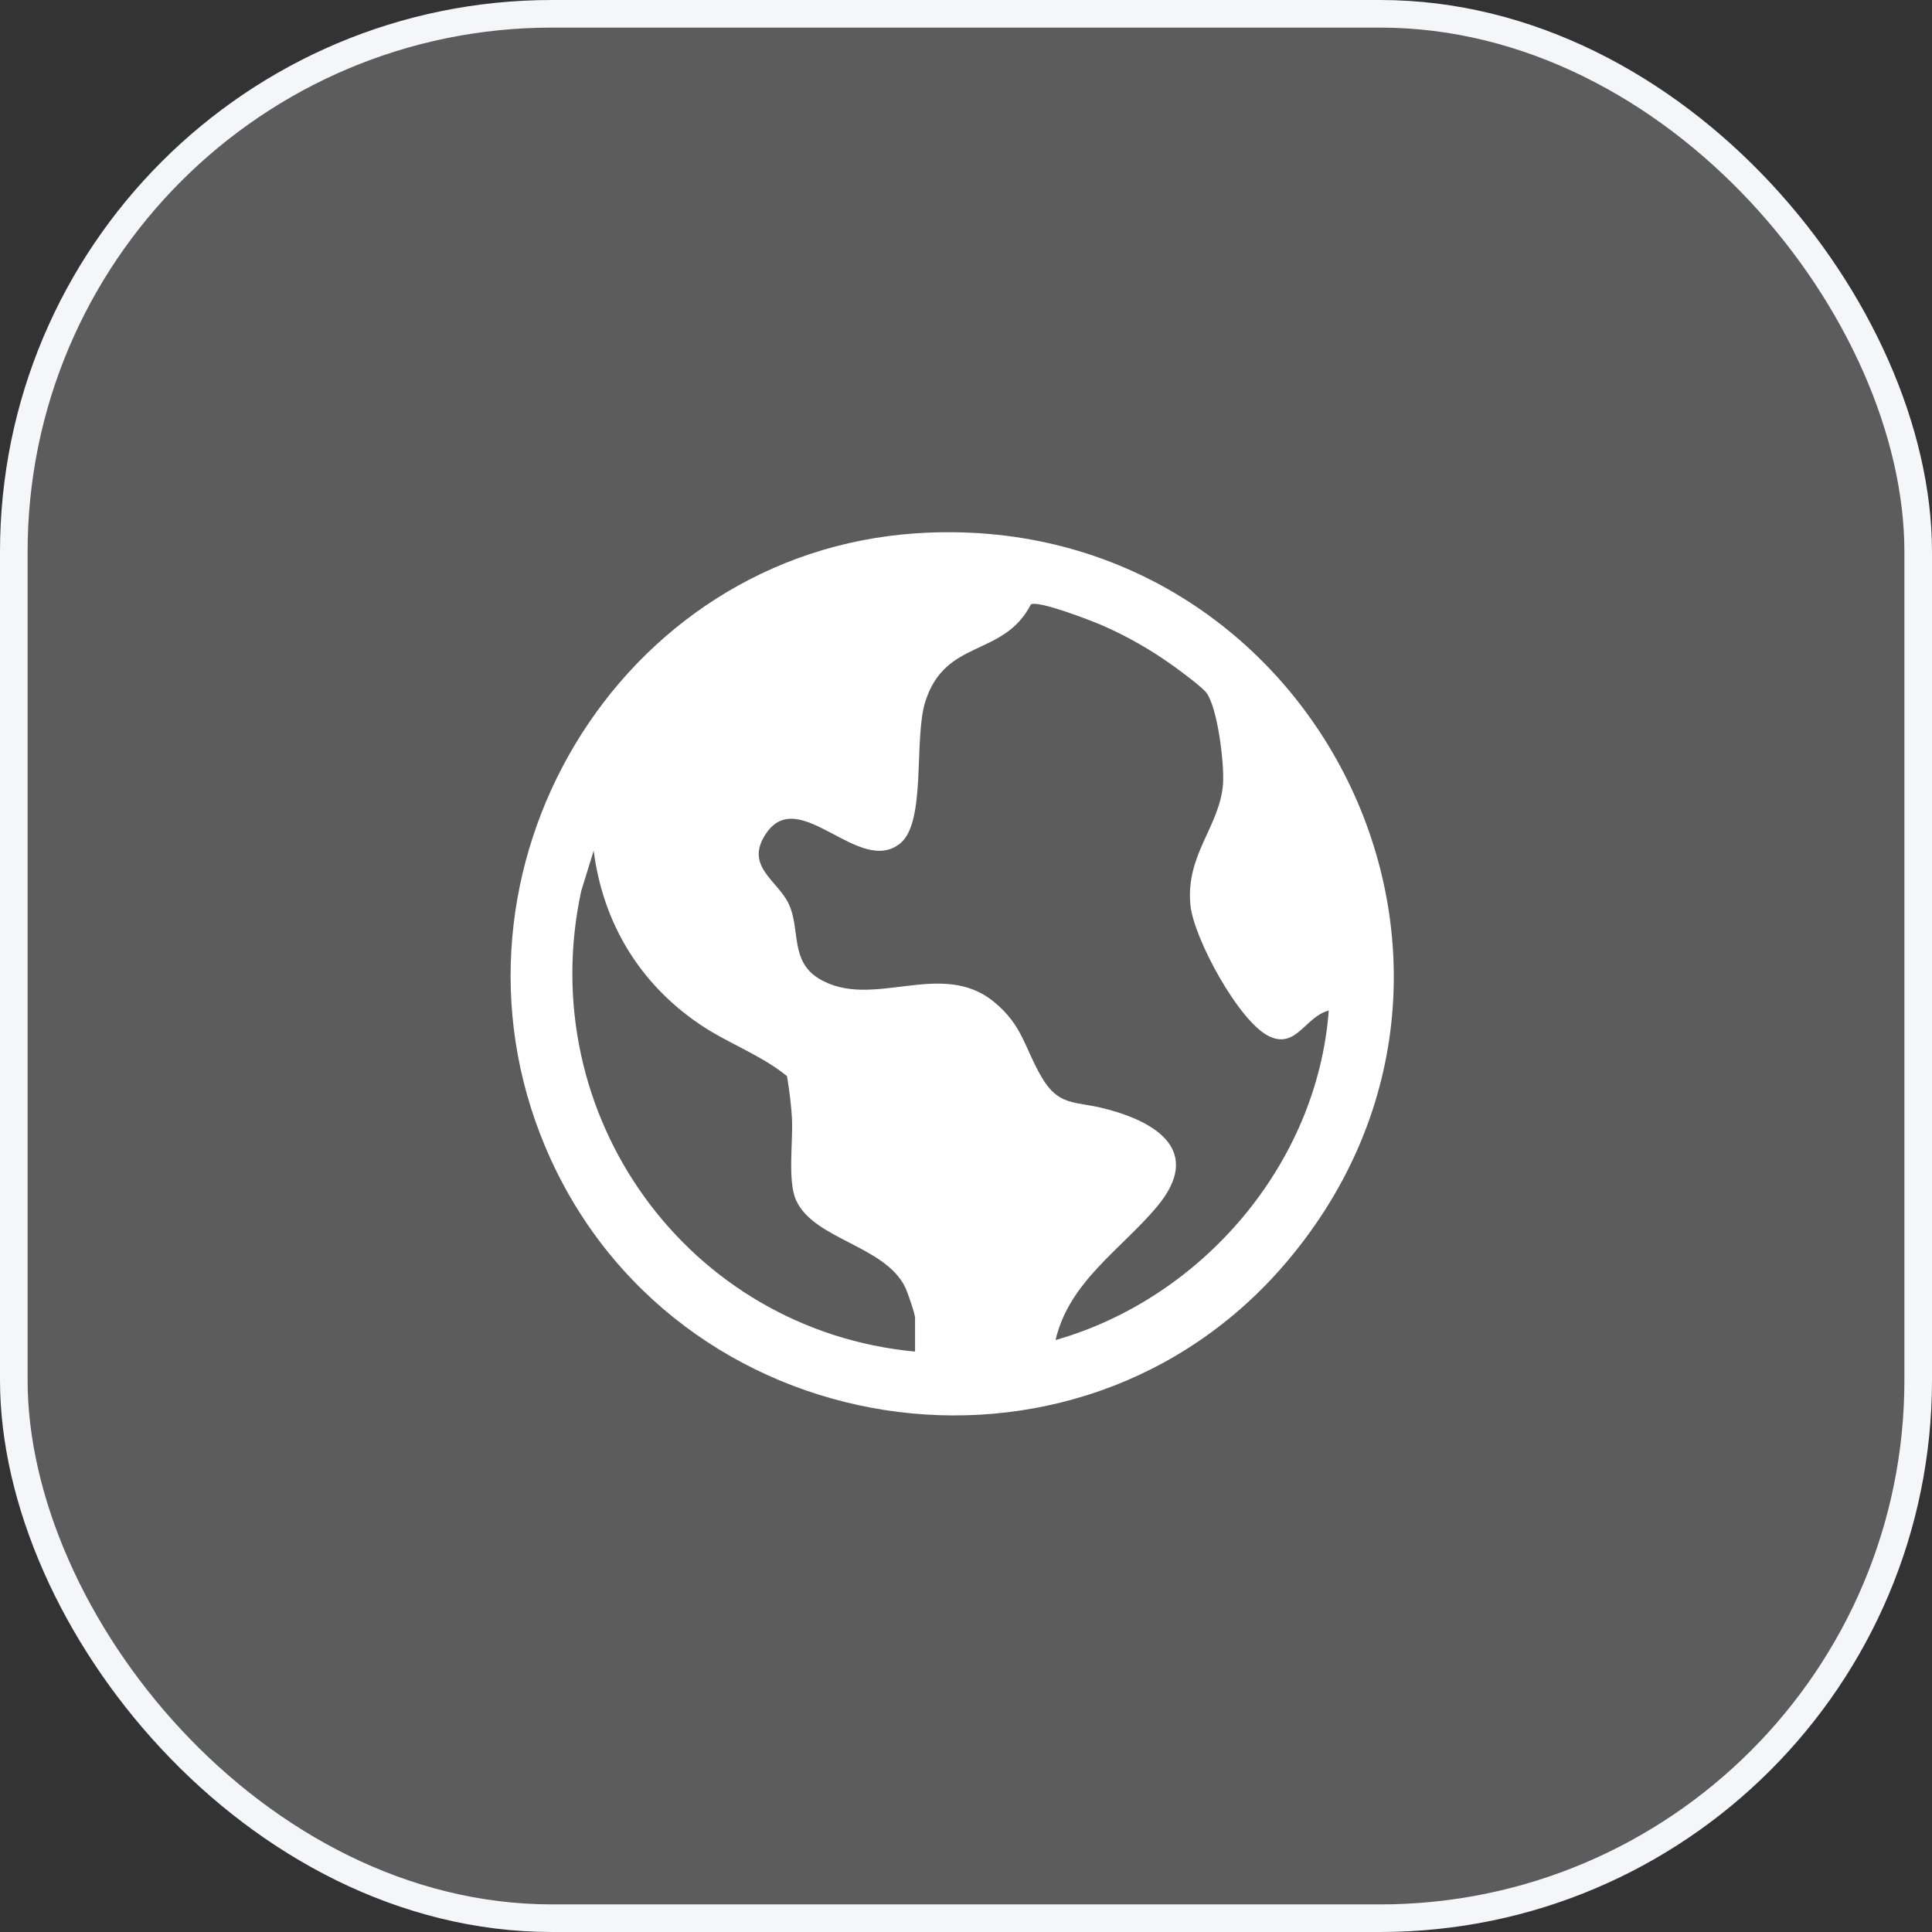
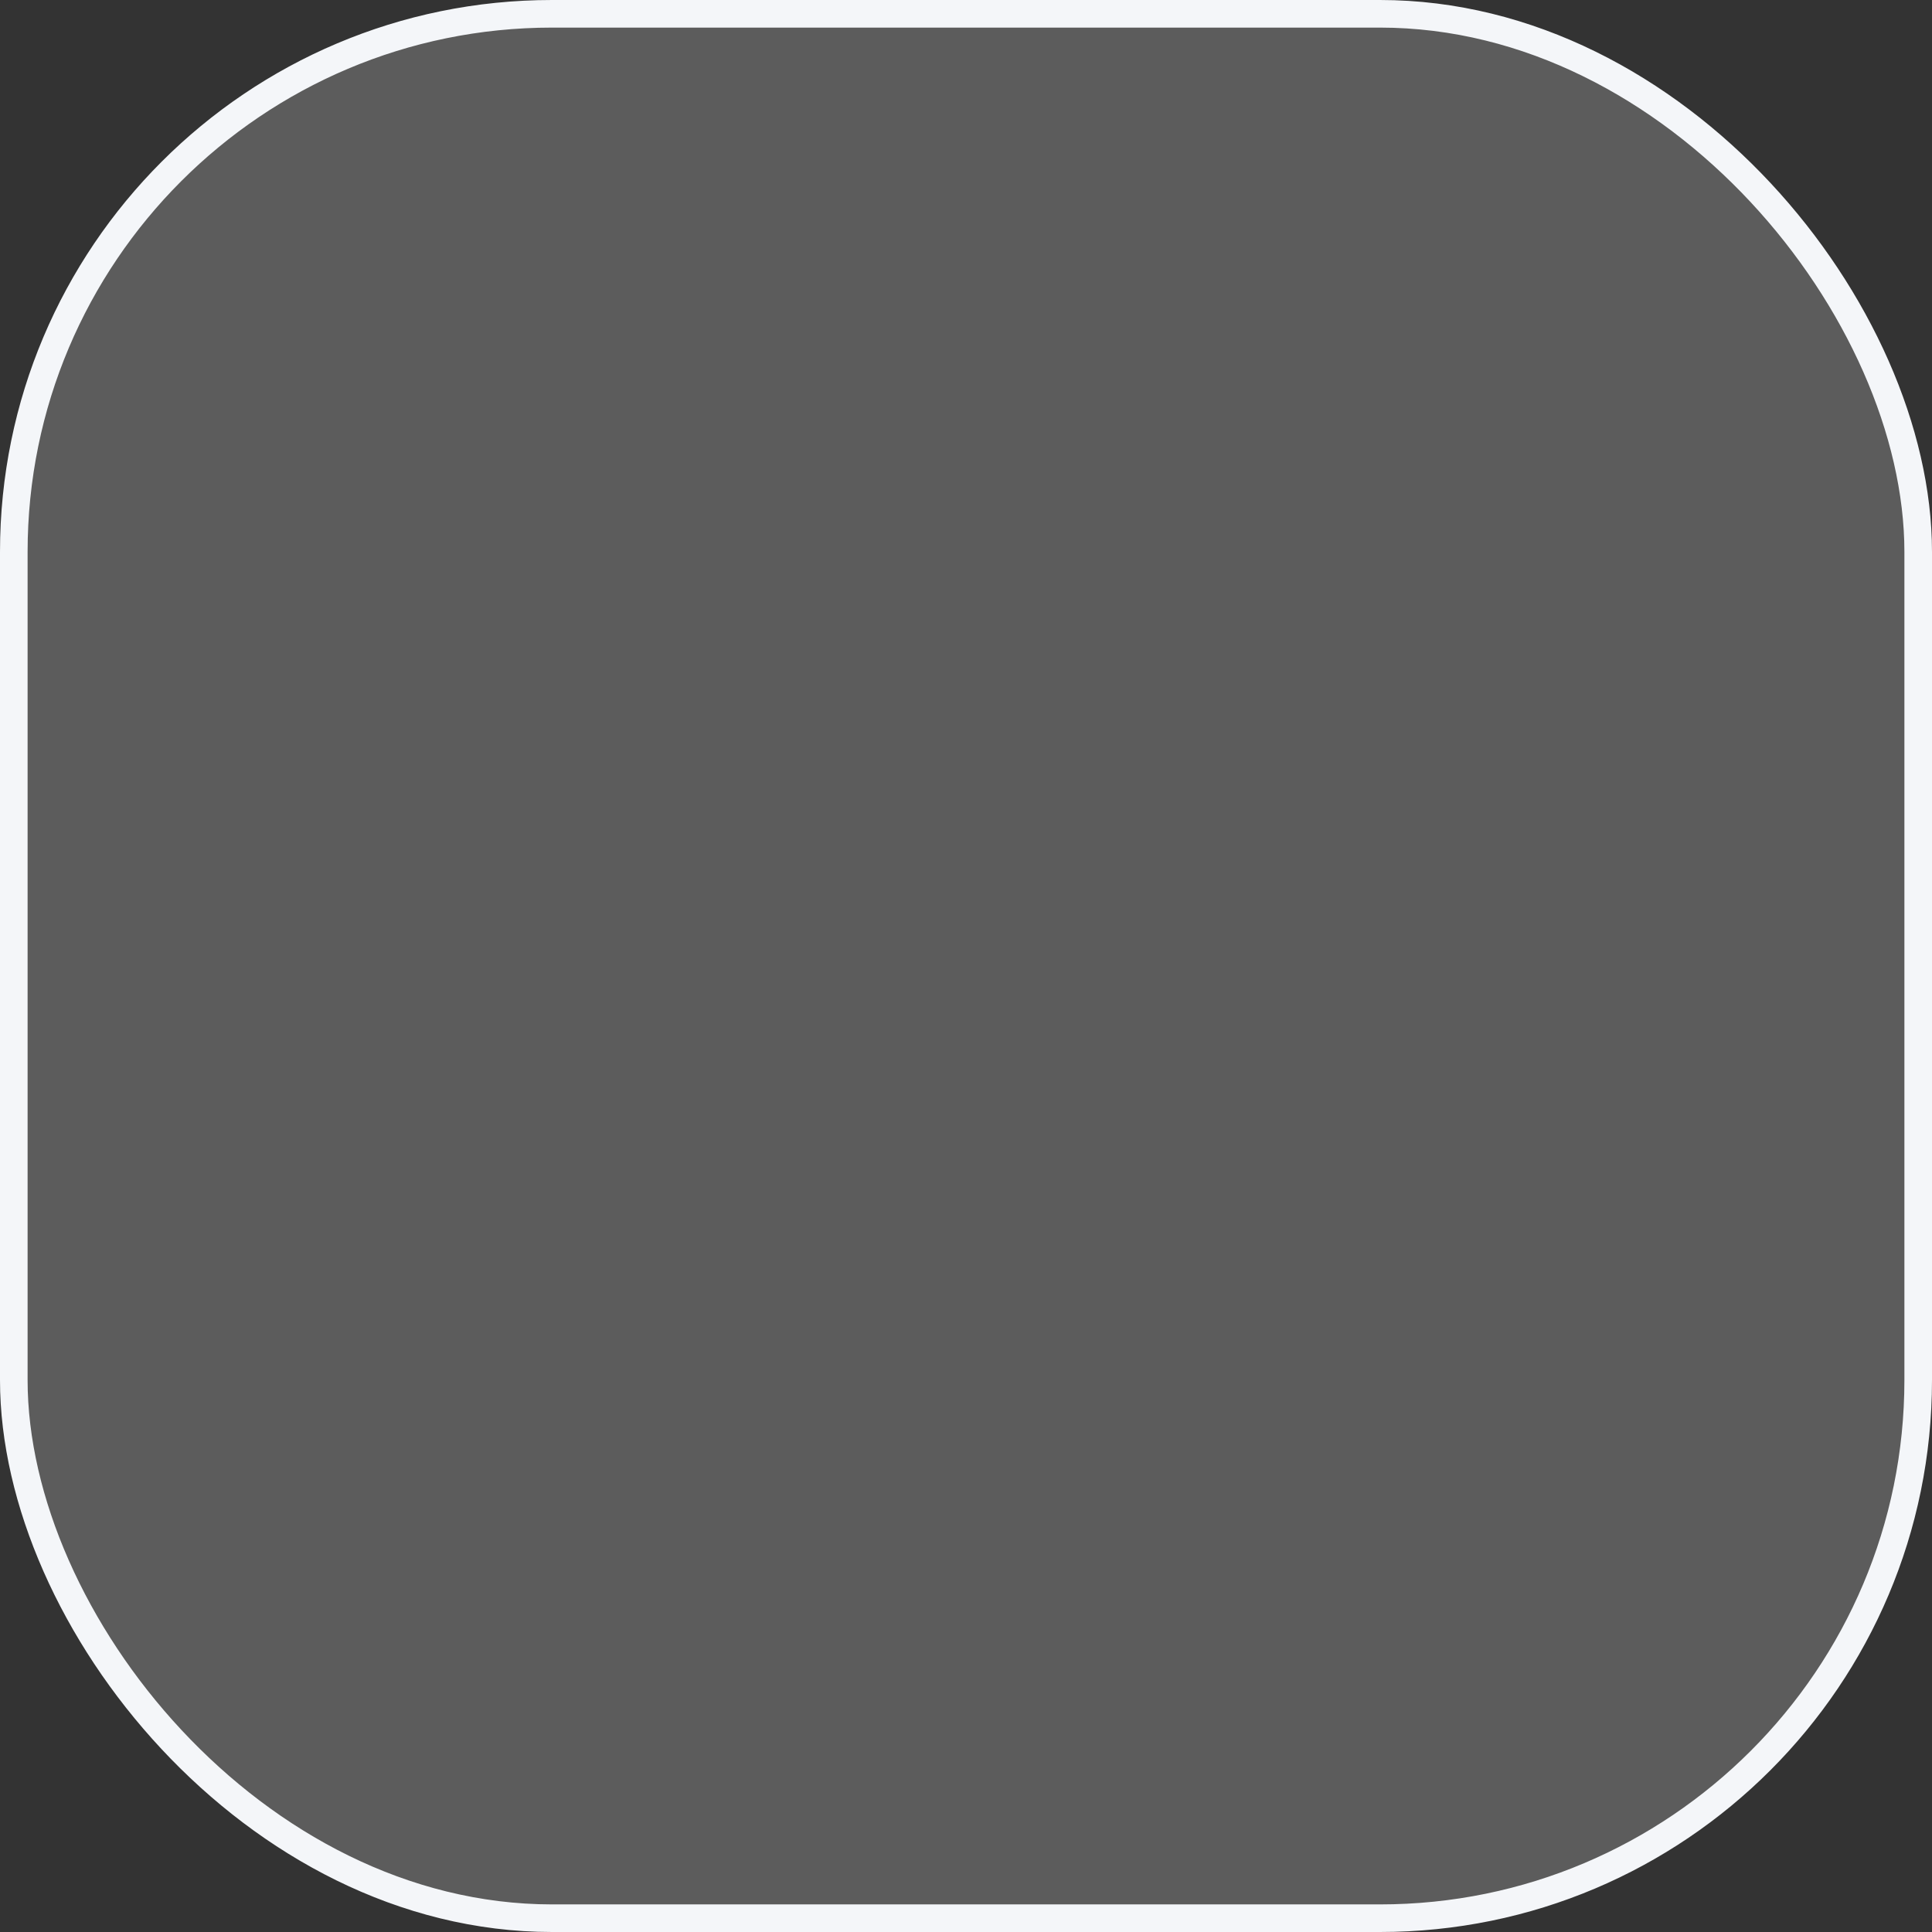
<svg xmlns="http://www.w3.org/2000/svg" width="70" height="70" viewBox="0 0 70 70" fill="none">
  <rect x="0" y="0" width="70" height="70" fill="#333333" stroke="none" />
  <rect x="0.5" y="0.5" width="69" height="69" rx="19.5" fill="white" fill-opacity="0.2" stroke="#F4F6F9" />
  <g clip-path="url(#clip0_8938_6164)">
-     <path d="M33.209 19.322C47.409 18.385 55.87 34.75 46.645 45.69C39.014 54.74 24.331 52.416 19.755 41.548C15.551 31.56 22.38 20.037 33.209 19.322ZM48.142 36.614C47.285 36.837 46.974 38.01 45.989 37.55C44.897 37.038 43.251 33.995 43.132 32.801C42.95 30.963 44.188 29.961 44.311 28.415C44.367 27.715 44.124 25.657 43.711 25.102C43.551 24.887 42.779 24.32 42.518 24.132C41.721 23.555 40.8 23.029 39.894 22.641C39.515 22.478 37.619 21.742 37.351 21.9C36.356 23.831 34.249 23.117 33.523 25.43C33.105 26.762 33.562 29.762 32.633 30.543C31.152 31.791 28.964 28.412 27.757 30.198C26.963 31.372 28.154 31.883 28.567 32.729C29.015 33.646 28.605 34.817 29.675 35.459C31.608 36.621 34.085 34.721 36.015 36.3C37.061 37.157 37.129 37.991 37.745 39.036C38.361 40.081 38.938 39.896 39.975 40.154C41.889 40.63 43.623 41.698 41.906 43.737C40.627 45.258 38.728 46.449 38.245 48.553C43.556 47.037 47.725 42.176 48.143 36.616L48.142 36.614ZM33.154 48.971V47.749C33.154 47.6 32.881 46.814 32.797 46.641C32.061 45.125 29.482 44.913 28.841 43.481C28.534 42.797 28.734 41.37 28.695 40.556C28.672 40.054 28.596 39.488 28.515 38.99C27.578 38.225 26.381 37.806 25.364 37.12C23.181 35.644 21.846 33.449 21.51 30.821L21.058 32.286C19.308 40.415 24.92 48.194 33.154 48.971V48.971Z" fill="white" />
-   </g>
+     </g>
  <defs>
    <clipPath id="clip0_8938_6164">
      <rect width="32" height="32" fill="white" transform="translate(18.5 19.283)" />
    </clipPath>
  </defs>
</svg>